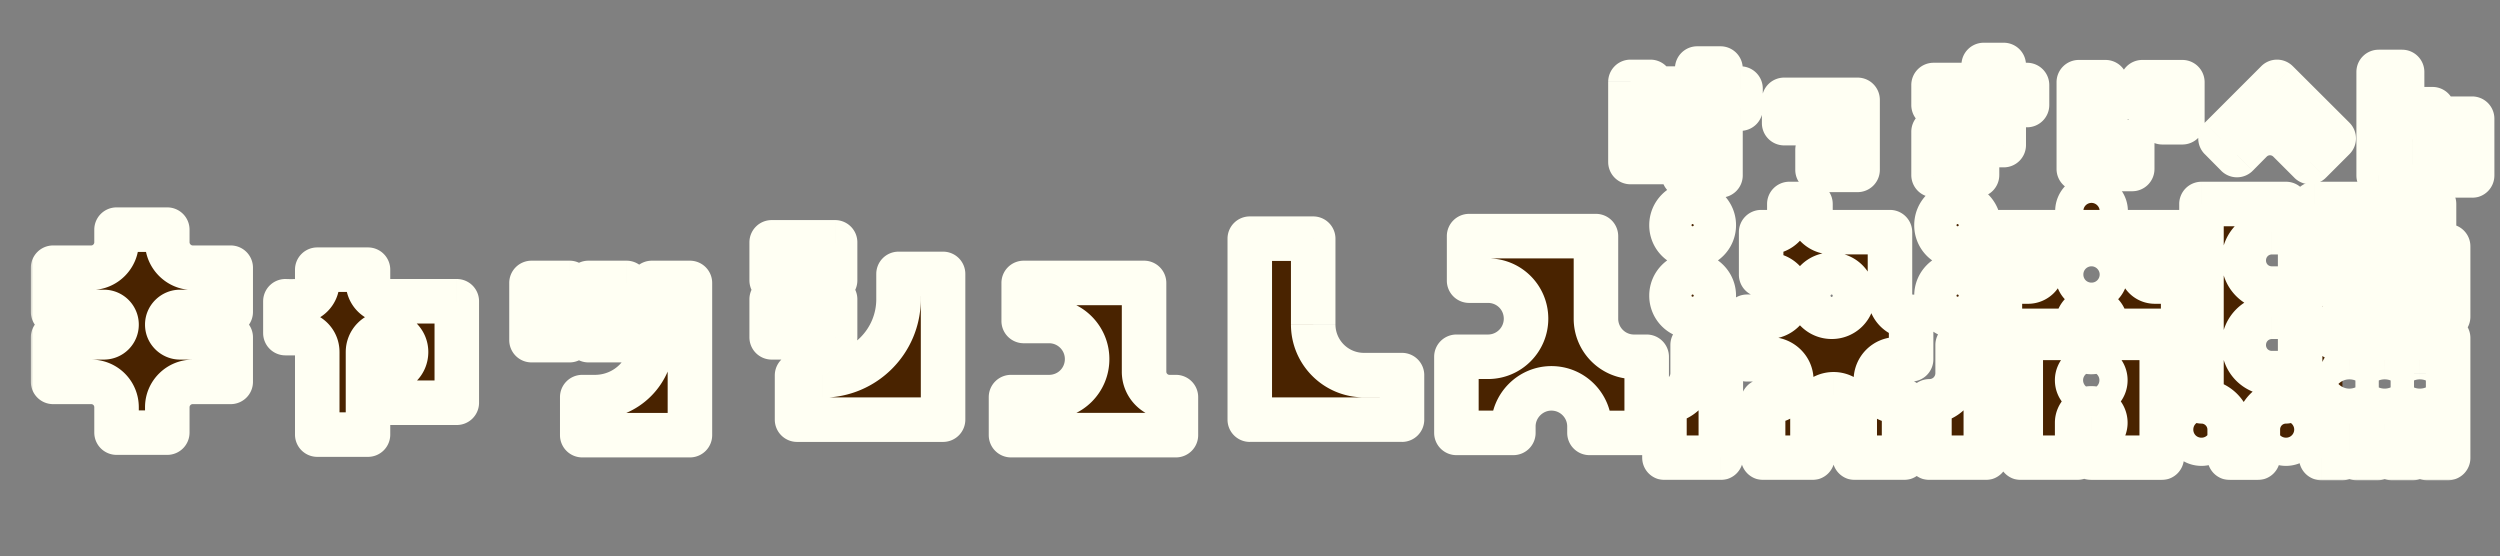
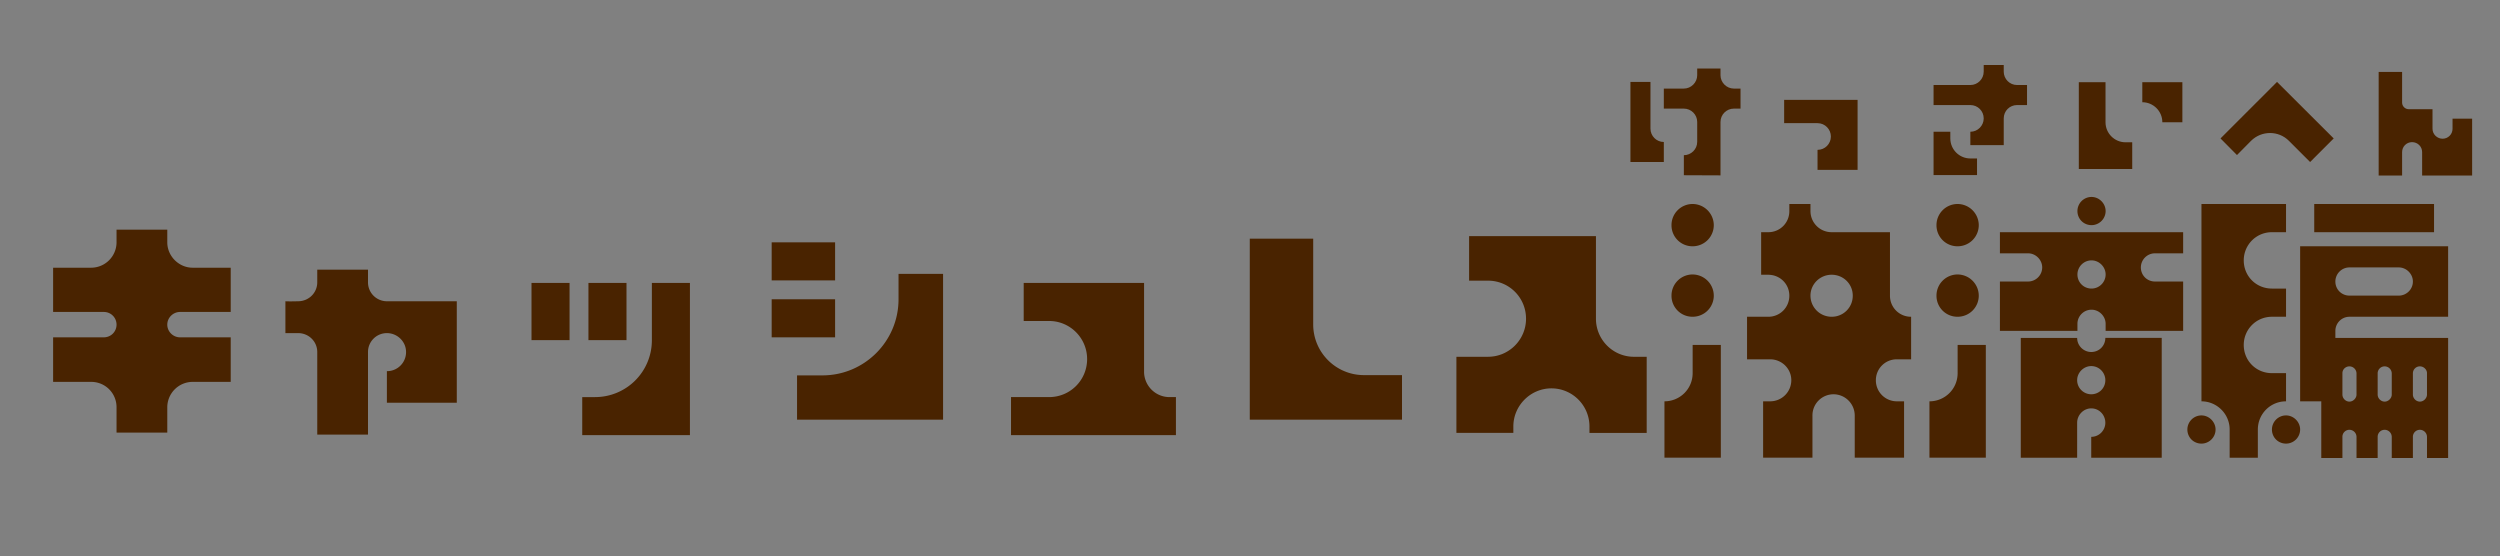
<svg xmlns="http://www.w3.org/2000/svg" width="337" height="75" fill="none">
  <rect width="100%" height="100%" fill="#808080" stroke="none" />
  <mask id="a" maskUnits="userSpaceOnUse" x="4" y="23" width="330" height="42" fill="#000">
-     <path fill="#fff" d="M4 23h330v42H4z" />
-     <path d="M24.26 42.053c-.912 0-1.71.76-1.71 1.71s.798 1.71 1.71 1.71h6.84v6.004h-5.13a3.43 3.43 0 0 0-3.42 3.42v3.42h-6.84v-3.42c0-1.9-1.52-3.42-3.42-3.42H7.16v-6.005H14c.95 0 1.71-.76 1.71-1.71s-.76-1.71-1.71-1.71H7.16v-5.965h5.13a3.43 3.43 0 0 0 3.42-3.42v-1.71h6.84v1.71c0 1.861 1.558 3.42 3.42 3.42h5.13v5.965h-6.84Zm27.892 12.236v-4.257a2.563 2.563 0 0 0 2.584-2.583c0-1.407-1.178-2.546-2.584-2.546a2.546 2.546 0 0 0-2.546 2.546v11.134h-6.84V47.449c0-1.407-1.14-2.546-2.584-2.546h-1.71v-4.294s.304.038 1.71 0c1.444 0 2.584-1.14 2.584-2.547v-1.71h6.84v1.71a2.546 2.546 0 0 0 2.546 2.547h9.424v13.68h-9.424Zm24.624-16.15v7.713h-5.13V38.14h5.13Zm7.676 0v7.713h-5.13V38.14h5.13Zm-4.256 15.39a7.655 7.655 0 0 0 7.676-7.677V38.14h5.13v20.52H78.486v-5.13h1.71Zm23.826-15.733v-5.13h8.55v5.13h-8.55Zm0 7.676v-5.13h8.55v5.13h-8.55Zm6.84 5.13c5.662 0 10.26-4.597 10.26-10.26v-3.42h6.004V56.57h-19.684v-5.967h3.42Zm27.132-7.333v-5.13h16.226v11.97a3.43 3.43 0 0 0 3.42 3.42h.874v5.13h-22.23v-5.13h5.13c2.85 0 5.13-2.28 5.13-5.13 0-2.813-2.28-5.13-5.13-5.13h-3.42Zm30.476 13.3V32.172h8.55v11.553c0 3.8 3.078 6.84 6.84 6.84h5.13v6.004h-20.52ZM204 58.353h-7.676v-10.26h4.256c2.85 0 5.13-2.318 5.13-5.13 0-2.85-2.28-5.13-5.13-5.13h-2.546V31.83h17.1v11.135c0 2.811 2.28 5.13 5.13 5.13h1.71v10.26h-7.714v-.874c0-2.813-2.28-5.13-5.13-5.13-2.812 0-5.13 2.318-5.13 5.13v.873Zm51.68-9.917a2.806 2.806 0 0 0-2.812 2.812 2.822 2.822 0 0 0 2.85 2.85h.95v7.6h-6.65v-5.7a2.87 2.87 0 0 0-2.85-2.85 2.846 2.846 0 0 0-2.85 2.85v5.7h-6.65v-7.6h.95a2.846 2.846 0 0 0 2.85-2.85c0-1.559-1.292-2.813-2.85-2.813h-3.116V42.7h2.85a2.822 2.822 0 0 0 2.85-2.85c0-1.558-1.254-2.813-2.85-2.813h-.95v-5.738h.95a2.822 2.822 0 0 0 2.85-2.85v-.95h2.85v.95a2.846 2.846 0 0 0 2.85 2.85h7.866v8.55a2.822 2.822 0 0 0 2.85 2.85v5.739h-1.938Zm-5.928-8.588c0-1.558-1.254-2.813-2.85-2.813-1.558 0-2.85 1.255-2.85 2.813a2.846 2.846 0 0 0 2.85 2.85 2.822 2.822 0 0 0 2.85-2.85Zm-25.384 14.25c2.09 0 3.8-1.672 3.8-3.8v-3.8h3.8v15.2h-7.6v-7.6Zm3.8-20.9a2.822 2.822 0 0 1-2.85-2.85 2.846 2.846 0 0 1 2.85-2.85 2.87 2.87 0 0 1 2.85 2.85 2.846 2.846 0 0 1-2.85 2.85Zm0 9.5a2.822 2.822 0 0 1-2.85-2.85 2.846 2.846 0 0 1 2.85-2.85 2.87 2.87 0 0 1 2.85 2.85 2.846 2.846 0 0 1-2.85 2.85Zm55.67-14.25c0 1.063-.874 1.9-1.9 1.9-1.064 0-1.9-.837-1.9-1.9 0-1.027.836-1.9 1.9-1.9 1.026 0 1.9.873 1.9 1.9Zm-.038 17.1h7.6v16.15h-9.5v-2.813c1.064 0 1.9-.873 1.9-1.9 0-1.063-.836-1.938-1.9-1.938-1.026 0-1.9.874-1.9 1.938V61.7h-7.6v-16.15h7.6c0 1.063.874 1.9 1.9 1.9 1.064 0 1.9-.837 1.9-1.9Zm-1.9 7.6c1.064 0 1.9-.837 1.9-1.9 0-1.027-.836-1.9-1.9-1.9-1.026 0-1.9.873-1.9 1.9 0 1.063.874 1.9 1.9 1.9Zm8.588-19c-1.064 0-1.9.873-1.9 1.9 0 1.063.836 1.9 1.9 1.9h3.8v6.65h-10.45v-.95c0-1.026-.874-1.9-1.9-1.9-1.064 0-1.9.873-1.9 1.9v.95h-10.45v-6.65h3.8c1.026 0 1.9-.837 1.9-1.9 0-1.026-.874-1.9-1.9-1.9h-3.8v-2.85h24.7v2.85h-3.8Zm-8.55 4.75c1.026 0 1.9-.837 1.9-1.9 0-1.027-.874-1.9-1.9-1.9-1.064 0-1.9.873-1.9 1.9 0 1.063.836 1.9 1.9 1.9Zm-21.85 15.2c2.09 0 3.8-1.672 3.8-3.8v-3.8h3.8v15.2h-7.6v-7.6Zm3.8-20.9a2.822 2.822 0 0 1-2.85-2.85 2.846 2.846 0 0 1 2.85-2.85 2.87 2.87 0 0 1 2.85 2.85 2.846 2.846 0 0 1-2.85 2.85Zm0 9.5a2.822 2.822 0 0 1-2.85-2.85 2.846 2.846 0 0 1 2.85-2.85 2.87 2.87 0 0 1 2.85 2.85 2.846 2.846 0 0 1-2.85 2.85Zm48.07-15.2h16.15v3.8h-16.15v-3.8Zm-1.9 26.6v-20.9h19.95v9.5h-13.3c-1.064 0-1.9.873-1.9 1.9v.95h15.2v16.188h-2.85v-2.85a.965.965 0 0 0-.95-.95.94.94 0 0 0-.95.95v2.85h-2.85v-2.85a.965.965 0 0 0-.95-.95.94.94 0 0 0-.95.95v2.85h-2.85v-2.85a.965.965 0 0 0-.95-.95.94.94 0 0 0-.95.95v2.85h-2.85v-7.639h-2.85Zm15.2-3.762v2.85c0 .494.418.95.95.95.494 0 .95-.456.95-.95v-2.889c0-.494-.456-.912-.95-.912a.94.94 0 0 0-.95.95Zm-4.75 0v2.85c0 .494.418.95.95.95.494 0 .95-.456.95-.95v-2.85a.965.965 0 0 0-.95-.95.94.94 0 0 0-.95.95Zm-4.75-.039v2.889c0 .494.418.95.95.95.494 0 .95-.456.95-.95v-2.85a.965.965 0 0 0-.95-.95c-.532 0-.95.417-.95.911Zm.95-14.25c-1.064 0-1.9.874-1.9 1.9 0 1.065.836 1.9 1.9 1.9h6.65c1.026 0 1.9-.835 1.9-1.9 0-1.026-.874-1.9-1.9-1.9h-6.65Zm-18.05 21.85c0 1.064-.874 1.9-1.9 1.9-1.064 0-1.9-.836-1.9-1.9 0-1.026.836-1.9 1.9-1.9 1.026 0 1.9.875 1.9 1.9Zm7.6-26.6c-2.128 0-3.8 1.71-3.8 3.8 0 2.129 1.672 3.8 3.8 3.8h1.9v3.8h-1.9c-2.128 0-3.8 1.71-3.8 3.8 0 2.129 1.672 3.8 3.8 3.8h1.9v3.8c-2.128 0-3.8 1.71-3.8 3.8v3.8h-3.8v-3.8c0-2.09-1.71-3.8-3.8-3.8v-26.6h11.4v3.8h-1.9Zm1.9 24.7c1.026 0 1.9.875 1.9 1.9 0 1.064-.874 1.9-1.9 1.9-1.064 0-1.9-.836-1.9-1.9 0-1.026.836-1.9 1.9-1.9Z" />
-   </mask>
+     </mask>
  <path d="M24.26 42.053c-.912 0-1.71.76-1.71 1.71s.798 1.71 1.71 1.71h6.84v6.004h-5.13a3.43 3.43 0 0 0-3.42 3.42v3.42h-6.84v-3.42c0-1.9-1.52-3.42-3.42-3.42H7.16v-6.005H14c.95 0 1.71-.76 1.71-1.71s-.76-1.71-1.71-1.71H7.16v-5.965h5.13a3.43 3.43 0 0 0 3.42-3.42v-1.71h6.84v1.71c0 1.861 1.558 3.42 3.42 3.42h5.13v5.965h-6.84Zm27.892 12.236v-4.257a2.563 2.563 0 0 0 2.584-2.583c0-1.407-1.178-2.546-2.584-2.546a2.546 2.546 0 0 0-2.546 2.546v11.134h-6.84V47.449c0-1.407-1.14-2.546-2.584-2.546h-1.71v-4.294s.304.038 1.71 0c1.444 0 2.584-1.14 2.584-2.547v-1.71h6.84v1.71a2.546 2.546 0 0 0 2.546 2.547h9.424v13.68h-9.424Zm24.624-16.15v7.713h-5.13V38.14h5.13Zm7.676 0v7.713h-5.13V38.14h5.13Zm-4.256 15.39a7.655 7.655 0 0 0 7.676-7.677V38.14h5.13v20.52H78.486v-5.13h1.71Zm23.826-15.733v-5.13h8.55v5.13h-8.55Zm0 7.676v-5.13h8.55v5.13h-8.55Zm6.84 5.13c5.662 0 10.26-4.597 10.26-10.26v-3.42h6.004V56.57h-19.684v-5.967h3.42Zm27.132-7.333v-5.13h16.226v11.97a3.43 3.43 0 0 0 3.42 3.42h.874v5.13h-22.23v-5.13h5.13c2.85 0 5.13-2.28 5.13-5.13 0-2.813-2.28-5.13-5.13-5.13h-3.42Zm30.476 13.3V32.172h8.55v11.553c0 3.8 3.078 6.84 6.84 6.84h5.13v6.004h-20.52ZM204 58.353h-7.676v-10.26h4.256c2.85 0 5.13-2.318 5.13-5.13 0-2.85-2.28-5.13-5.13-5.13h-2.546V31.83h17.1v11.135c0 2.811 2.28 5.13 5.13 5.13h1.71v10.26h-7.714v-.874c0-2.813-2.28-5.13-5.13-5.13-2.812 0-5.13 2.318-5.13 5.13v.873Zm51.68-9.917a2.806 2.806 0 0 0-2.812 2.812 2.822 2.822 0 0 0 2.85 2.85h.95v7.6h-6.65v-5.7a2.87 2.87 0 0 0-2.85-2.85 2.846 2.846 0 0 0-2.85 2.85v5.7h-6.65v-7.6h.95a2.846 2.846 0 0 0 2.85-2.85c0-1.559-1.292-2.813-2.85-2.813h-3.116V42.7h2.85a2.822 2.822 0 0 0 2.85-2.85c0-1.558-1.254-2.813-2.85-2.813h-.95v-5.738h.95a2.822 2.822 0 0 0 2.85-2.85v-.95h2.85v.95a2.846 2.846 0 0 0 2.85 2.85h7.866v8.55a2.822 2.822 0 0 0 2.85 2.85v5.739h-1.938Zm-5.928-8.588c0-1.558-1.254-2.813-2.85-2.813-1.558 0-2.85 1.255-2.85 2.813a2.846 2.846 0 0 0 2.85 2.85 2.822 2.822 0 0 0 2.85-2.85Zm-25.384 14.25c2.09 0 3.8-1.672 3.8-3.8v-3.8h3.8v15.2h-7.6v-7.6Zm3.8-20.9a2.822 2.822 0 0 1-2.85-2.85 2.846 2.846 0 0 1 2.85-2.85 2.87 2.87 0 0 1 2.85 2.85 2.846 2.846 0 0 1-2.85 2.85Zm0 9.5a2.822 2.822 0 0 1-2.85-2.85 2.846 2.846 0 0 1 2.85-2.85 2.87 2.87 0 0 1 2.85 2.85 2.846 2.846 0 0 1-2.85 2.85Zm55.67-14.25c0 1.063-.874 1.9-1.9 1.9-1.064 0-1.9-.837-1.9-1.9 0-1.027.836-1.9 1.9-1.9 1.026 0 1.9.873 1.9 1.9Zm-.038 17.1h7.6v16.15h-9.5v-2.813c1.064 0 1.9-.873 1.9-1.9 0-1.063-.836-1.938-1.9-1.938-1.026 0-1.9.874-1.9 1.938V61.7h-7.6v-16.15h7.6c0 1.063.874 1.9 1.9 1.9 1.064 0 1.9-.837 1.9-1.9Zm-1.9 7.6c1.064 0 1.9-.837 1.9-1.9 0-1.027-.836-1.9-1.9-1.9-1.026 0-1.9.873-1.9 1.9 0 1.063.874 1.9 1.9 1.9Zm8.588-19c-1.064 0-1.9.873-1.9 1.9 0 1.063.836 1.9 1.9 1.9h3.8v6.65h-10.45v-.95c0-1.026-.874-1.9-1.9-1.9-1.064 0-1.9.873-1.9 1.9v.95h-10.45v-6.65h3.8c1.026 0 1.9-.837 1.9-1.9 0-1.026-.874-1.9-1.9-1.9h-3.8v-2.85h24.7v2.85h-3.8Zm-8.55 4.75c1.026 0 1.9-.837 1.9-1.9 0-1.027-.874-1.9-1.9-1.9-1.064 0-1.9.873-1.9 1.9 0 1.063.836 1.9 1.9 1.9Zm-21.85 15.2c2.09 0 3.8-1.672 3.8-3.8v-3.8h3.8v15.2h-7.6v-7.6Zm3.8-20.9a2.822 2.822 0 0 1-2.85-2.85 2.846 2.846 0 0 1 2.85-2.85 2.87 2.87 0 0 1 2.85 2.85 2.846 2.846 0 0 1-2.85 2.85Zm0 9.5a2.822 2.822 0 0 1-2.85-2.85 2.846 2.846 0 0 1 2.85-2.85 2.87 2.87 0 0 1 2.85 2.85 2.846 2.846 0 0 1-2.85 2.85Zm48.07-15.2h16.15v3.8h-16.15v-3.8Zm-1.9 26.6v-20.9h19.95v9.5h-13.3c-1.064 0-1.9.873-1.9 1.9v.95h15.2v16.188h-2.85v-2.85a.965.965 0 0 0-.95-.95.94.94 0 0 0-.95.95v2.85h-2.85v-2.85a.965.965 0 0 0-.95-.95.94.94 0 0 0-.95.95v2.85h-2.85v-2.85a.965.965 0 0 0-.95-.95.94.94 0 0 0-.95.95v2.85h-2.85v-7.639h-2.85Zm15.2-3.762v2.85c0 .494.418.95.95.95.494 0 .95-.456.95-.95v-2.889c0-.494-.456-.912-.95-.912a.94.94 0 0 0-.95.95Zm-4.75 0v2.85c0 .494.418.95.95.95.494 0 .95-.456.95-.95v-2.85a.965.965 0 0 0-.95-.95.94.94 0 0 0-.95.95Zm-4.75-.039v2.889c0 .494.418.95.95.95.494 0 .95-.456.95-.95v-2.85a.965.965 0 0 0-.95-.95c-.532 0-.95.417-.95.911Zm.95-14.25c-1.064 0-1.9.874-1.9 1.9 0 1.065.836 1.9 1.9 1.9h6.65c1.026 0 1.9-.835 1.9-1.9 0-1.026-.874-1.9-1.9-1.9h-6.65Zm-18.05 21.85c0 1.064-.874 1.9-1.9 1.9-1.064 0-1.9-.836-1.9-1.9 0-1.026.836-1.9 1.9-1.9 1.026 0 1.9.875 1.9 1.9Zm7.6-26.6c-2.128 0-3.8 1.71-3.8 3.8 0 2.129 1.672 3.8 3.8 3.8h1.9v3.8h-1.9c-2.128 0-3.8 1.71-3.8 3.8 0 2.129 1.672 3.8 3.8 3.8h1.9v3.8c-2.128 0-3.8 1.71-3.8 3.8v3.8h-3.8v-3.8c0-2.09-1.71-3.8-3.8-3.8v-26.6h11.4v3.8h-1.9Zm1.9 24.7c1.026 0 1.9.875 1.9 1.9 0 1.064-.874 1.9-1.9 1.9-1.064 0-1.9-.836-1.9-1.9 0-1.026.836-1.9 1.9-1.9Z" fill="#492300" />
  <path d="M31.1 45.472h3a3 3 0 0 0-3-3v3Zm0 6.005v3a3 3 0 0 0 3-3h-3Zm-8.55 6.84v3a3 3 0 0 0 3-3h-3Zm-6.84 0h-3a3 3 0 0 0 3 3v-3Zm-8.55-6.84h-3a3 3 0 0 0 3 3v-3Zm0-6.005v-3a3 3 0 0 0-3 3h3Zm0-3.42h-3a3 3 0 0 0 3 3v-3Zm0-5.965v-3a3 3 0 0 0-3 3h3Zm8.55-5.13v-3a3 3 0 0 0-3 3h3Zm6.84 0h3a3 3 0 0 0-3-3v3Zm8.55 5.13h3a3 3 0 0 0-3-3v3Zm0 5.965v3a3 3 0 0 0 3-3h-3Zm-6.84-3c-2.526 0-4.71 2.06-4.71 4.71h6c0 .75-.588 1.29-1.29 1.29v-6Zm-4.71 4.71c0 2.65 2.184 4.71 4.71 4.71v-6c.701 0 1.29.54 1.29 1.29h-6Zm4.71 4.71h6.84v-6h-6.84v6Zm3.84-3v6.005h6v-6.005h-6Zm3 3.005h-5.13v6h5.13v-6Zm-5.13 0c-3.497 0-6.42 2.841-6.42 6.42h6c0-.11.041-.21.125-.294a.418.418 0 0 1 .295-.127v-6Zm-6.42 6.42v3.42h6v-3.42h-6Zm3 .42h-6.84v6h6.84v-6Zm-3.84 3v-3.42h-6v3.42h6Zm0-3.42a6.406 6.406 0 0 0-6.42-6.42v6c.243 0 .42.176.42.42h6Zm-6.42-6.42H7.16v6h5.13v-6Zm-2.13 3v-6.005h-6v6.005h6Zm-3-3.005H14v-6H7.16v6Zm6.84 0a4.703 4.703 0 0 0 4.71-4.71h-6c0-.706.583-1.29 1.29-1.29v6Zm4.71-4.71a4.703 4.703 0 0 0-4.71-4.71v6c-.707 0-1.29-.583-1.29-1.29h6ZM14 39.053H7.16v6H14v-6Zm-3.84 3v-5.965h-6v5.965h6Zm-3-2.965h5.13v-6H7.16v6Zm5.13 0c3.579 0 6.42-2.923 6.42-6.42h-6c0 .102-.04.207-.127.295a.402.402 0 0 1-.293.124v6Zm6.42-6.42v-1.71h-6v1.71h6Zm-3 1.29h6.84v-6h-6.84v6Zm3.84-3v1.71h6v-1.71h-6Zm0 1.71c0 3.518 2.901 6.42 6.42 6.42v-6a.413.413 0 0 1-.287-.134.413.413 0 0 1-.133-.287h-6Zm6.42 6.42h5.13v-6h-5.13v6Zm2.13-3v5.965h6v-5.965h-6Zm3 2.965h-6.84v6h6.84v-6Zm21.052 15.236h-3a3 3 0 0 0 3 3v-3Zm0-4.255v-3a3 3 0 0 0-3 3h3Zm-2.546 8.55v3a3 3 0 0 0 3-3h-3Zm-6.84 0h-3a3 3 0 0 0 3 3v-3Zm-4.294-13.68h-3a3 3 0 0 0 3 3v-3Zm0-4.294.372-2.977a3 3 0 0 0-3.372 2.977h3Zm1.71 0v-3h-.081l.081 3Zm2.584-4.257v-3a3 3 0 0 0-3 3h3Zm6.84 0h3a3 3 0 0 0-3-3v3Zm11.97 4.257h3a3 3 0 0 0-3-3v3Zm0 13.68v3a3 3 0 0 0 3-3h-3Zm-6.424 0v-4.257h-6v4.257h6Zm-3-1.257c3.1 0 5.584-2.483 5.584-5.583h-6c0-.087.04-.2.128-.288a.427.427 0 0 1 .288-.129v6Zm5.584-5.583c0-3.12-2.58-5.546-5.584-5.546v6a.4.4 0 0 1-.28-.112.486.486 0 0 1-.136-.342h6Zm-5.584-5.546a5.546 5.546 0 0 0-5.546 5.546h6c0 .25-.203.454-.454.454v-6Zm-5.546 5.546v11.134h6V47.449h-6Zm3 8.134h-6.84v6h6.84v-6Zm-3.84 3V47.449h-6v11.134h6Zm0-11.134c0-3.092-2.512-5.546-5.584-5.546v6c-.184 0-.416-.175-.416-.454h6Zm-5.584-5.546H38.472v6H40.183v-6Zm1.29 3v-4.294h-6v4.294h6Zm-3-4.294c-.372 2.976-.371 2.976-.37 2.977h.006l.008.001.016.002.031.004a3.942 3.942 0 0 0 .202.016c.099.005.222.01.378.013.312.006.788.005 1.52-.015l-.162-5.997a28.671 28.671 0 0 1-1.383.009l.03.002a2.89 2.89 0 0 1 .066.007l.014.002h.008l.004.001h.002c.001 0 .002 0-.37 2.977Zm1.71 3c3.072 0 5.584-2.455 5.584-5.547h-6c0-.28.232-.453.416-.453v6Zm5.584-5.547v-1.71h-6v1.71h6Zm-3 1.29h6.84v-6h-6.84v6Zm3.84-3v1.71h6v-1.71h-6Zm0 1.71a5.546 5.546 0 0 0 5.546 5.547v-6c.25 0 .454.203.454.453h-6Zm5.546 5.547h9.424v-6h-9.424v6Zm6.424-3v13.68h6v-13.68h-6Zm3 10.68h-9.424v6h9.424v-6Zm15.2-13.15h3a3 3 0 0 0-3-3v3Zm0 7.713v3a3 3 0 0 0 3-3h-3Zm-5.13 0h-3a3 3 0 0 0 3 3v-3Zm0-7.713v-3a3 3 0 0 0-3 3h3Zm12.806 0h3a3 3 0 0 0-3-3v3Zm0 7.713v3a3 3 0 0 0 3-3h-3Zm-5.13 0h-3a3 3 0 0 0 3 3v-3Zm0-7.713v-3a3 3 0 0 0-3 3h3Zm8.55 0v-3a3 3 0 0 0-3 3h3Zm5.13 0h3a3 3 0 0 0-3-3v3Zm0 20.52v3a3 3 0 0 0 3-3h-3Zm-14.516 0h-3a3 3 0 0 0 3 3v-3Zm0-5.13v-3a3 3 0 0 0-3 3h3Zm-4.71-15.39v7.713h6V38.14h-6Zm3 4.713h-5.13v6h5.13v-6Zm-2.13 3V38.14h-6v7.713h6Zm-3-4.713h5.13v-6h-5.13v6Zm9.806-3v7.713h6V38.14h-6Zm3 4.713h-5.13v6h5.13v-6Zm-2.13 3V38.14h-6v7.713h6Zm-3-4.713h5.13v-6h-5.13v6Zm.874 15.39a10.655 10.655 0 0 0 10.676-10.677h-6c0 2.6-2.077 4.677-4.676 4.677v6Zm10.676-10.677V38.14h-6v7.713h6Zm-3-4.713h5.13v-6h-5.13v6Zm2.13-3v20.52h6v-20.52h-6Zm3 17.52H78.486v6h14.516v-6Zm-11.516 3v-5.13h-6v5.13h6Zm-3-2.13h1.71v-6h-1.71v6Zm25.536-18.733h-3a3 3 0 0 0 3 3v-3Zm0-5.13v-3a3 3 0 0 0-3 3h3Zm8.55 0h3a3 3 0 0 0-3-3v3Zm0 5.13v3a3 3 0 0 0 3-3h-3Zm-8.55 7.676h-3a3 3 0 0 0 3 3v-3Zm0-5.13v-3a3 3 0 0 0-3 3h3Zm8.55 0h3a3 3 0 0 0-3-3v3Zm0 5.13v3a3 3 0 0 0 3-3h-3Zm8.55-8.55v-3a3 3 0 0 0-3 3h3Zm6.004 0h3a3 3 0 0 0-3-3v3Zm0 19.647v3a3 3 0 0 0 3-3h-3Zm-19.684 0h-3a3 3 0 0 0 3 3v-3Zm0-5.967v-3a3 3 0 0 0-3 3h3Zm-.42-12.805v-5.13h-6v5.13h6Zm-3-2.13h8.55v-6h-8.55v6Zm5.55-3v5.13h6v-5.13h-6Zm3 2.13h-8.55v6h8.55v-6Zm-5.55 10.675v-5.13h-6v5.13h6Zm-3-2.13h8.55v-6h-8.55v6Zm5.55-3v5.13h6v-5.13h-6Zm3 2.13h-8.55v6h8.55v-6Zm-1.71 11.13c7.319 0 13.26-5.94 13.26-13.26h-6a7.266 7.266 0 0 1-7.26 7.26v6Zm13.26-13.26v-3.42h-6v3.42h6Zm-3-.42h6.004v-6h-6.004v6Zm3.004-3V56.57h6V36.922h-6Zm3 16.647h-19.684v6h19.684v-6Zm-16.684 3v-5.967h-6v5.967h6Zm-3-2.967h3.42v-6h-3.42v6Zm30.552-10.333h-3a3 3 0 0 0 3 3v-3Zm0-5.13v-3a3 3 0 0 0-3 3h3Zm16.226 0h3a3 3 0 0 0-3-3v3Zm4.294 15.39h3a3 3 0 0 0-3-3v3Zm0 5.13v3a3 3 0 0 0 3-3h-3Zm-22.23 0h-3a3 3 0 0 0 3 3v-3Zm0-5.13v-3a3 3 0 0 0-3 3h3Zm4.71-10.26v-5.13h-6v5.13h6Zm-3-2.13h16.226v-6h-16.226v6Zm13.226-3v11.97h6v-11.97h-6Zm0 11.97c0 3.578 2.923 6.42 6.42 6.42v-6a.418.418 0 0 1-.295-.127.402.402 0 0 1-.125-.294h-6Zm6.42 6.42h.874v-6h-.874v6Zm-2.126-3v5.13h6v-5.13h-6Zm3 2.13h-22.23v6h22.23v-6Zm-19.23 3v-5.13h-6v5.13h6Zm-3-2.13h5.13v-6h-5.13v6Zm5.13 0a8.109 8.109 0 0 0 8.13-8.13h-6c0 1.193-.937 2.13-2.13 2.13v6Zm8.13-8.13c0-4.455-3.609-8.13-8.13-8.13v6c1.179 0 2.13.96 2.13 2.13h6Zm-8.13-8.13h-3.42v6h3.42v-6Zm27.056 16.3h-3a3 3 0 0 0 3 3v-3Zm0-24.397v-3a3 3 0 0 0-3 3h3Zm8.55 0h3a3 3 0 0 0-3-3v3Zm11.97 18.393h3a3 3 0 0 0-3-3v3Zm0 6.004v3a3 3 0 0 0 3-3h-3Zm-17.52 0V32.172h-6V56.57h6Zm-3-21.397h8.55v-6h-8.55v6Zm5.55-3v11.553h6V32.171h-6Zm0 11.553c0 5.467 4.432 9.84 9.84 9.84v-6a3.836 3.836 0 0 1-3.84-3.84h-6Zm9.84 9.84h5.13v-6h-5.13v6Zm2.13-3v6.004h6v-6.005h-6Zm3 3.004h-20.52v6h20.52v-6ZM204 58.353v3a3 3 0 0 0 3-3h-3Zm-7.676 0h-3a3 3 0 0 0 3 3v-3Zm0-10.26v-3a3 3 0 0 0-3 3h3Zm1.71-10.26h-3a3 3 0 0 0 3 3v-3Zm0-6.004v-3a3 3 0 0 0-3 3h3Zm17.1 0h3a3 3 0 0 0-3-3v3Zm6.84 16.264h3a3 3 0 0 0-3-3v3Zm0 10.26v3a3 3 0 0 0 3-3h-3Zm-7.714 0h-3a3 3 0 0 0 3 3v-3Zm-10.26-3h-7.676v6H204v-6Zm-4.676 3v-10.26h-6v10.26h6Zm-3-7.26h4.256v-6h-4.256v6Zm4.256 0c4.521 0 8.13-3.675 8.13-8.13h-6c0 1.17-.951 2.13-2.13 2.13v6Zm8.13-8.13a8.108 8.108 0 0 0-8.13-8.13v6c1.193 0 2.13.937 2.13 2.13h6Zm-8.13-8.13h-2.546v6h2.546v-6Zm.454 3V31.83h-6v6.005h6Zm-3-3.004h17.1v-6h-17.1v6Zm14.1-3v11.135h6V31.83h-6Zm0 11.135c0 4.454 3.609 8.13 8.13 8.13v-6c-1.179 0-2.13-.96-2.13-2.13h-6Zm8.13 8.13h1.71v-6h-1.71v6Zm-1.29-3v10.26h6v-10.26h-6Zm3 7.26h-7.714v6h7.714v-6Zm-4.714 3v-.874h-6v.873h6Zm0-.874c0-4.455-3.609-8.13-8.13-8.13v6c1.179 0 2.13.96 2.13 2.13h6Zm-8.13-8.13c-4.469 0-8.13 3.66-8.13 8.13h6c0-1.156.975-2.13 2.13-2.13v-6ZM201 57.48v.873h6v-.873h-6Zm55.668-3.383h3a3 3 0 0 0-3-3v3Zm0 7.6v3a3 3 0 0 0 3-3h-3Zm-6.65 0h-3a3 3 0 0 0 3 3v-3Zm-5.7 0v3a3 3 0 0 0 3-3h-3Zm-6.65 0h-3a3 3 0 0 0 3 3v-3Zm0-7.6v-3a3 3 0 0 0-3 3h3Zm-2.166-5.661h-3a3 3 0 0 0 3 3v-3Zm0-5.738v-3a3 3 0 0 0-3 3h3Zm1.9-5.663h-3a3 3 0 0 0 3 3v-3Zm0-5.738v-3a3 3 0 0 0-3 3h3Zm3.8-3.8v-3a3 3 0 0 0-3 3h3Zm2.85 0h3a3 3 0 0 0-3-3v3Zm10.716 3.8h3a3 3 0 0 0-3-3v3Zm2.85 11.4h3a3 3 0 0 0-3-3v3Zm0 5.739v3a3 3 0 0 0 3-3h-3Zm-33.25 5.662v-3a3 3 0 0 0-3 3h3Zm3.8-7.6v-3a3 3 0 0 0-3 3h3Zm3.8 0h3a3 3 0 0 0-3-3v3Zm0 15.2v3a3 3 0 0 0 3-3h-3Zm-7.6 0h-3a3 3 0 0 0 3 3v-3Zm31.312-16.262a5.806 5.806 0 0 0-5.812 5.812h6a.195.195 0 0 1-.188.188v-6Zm-5.812 5.812a5.822 5.822 0 0 0 5.85 5.85v-6c-.003 0 .012 0 .035.01a.2.2 0 0 1 .105.104c.01.024.01.038.01.035h-6Zm5.85 5.85h.95v-6h-.95v6Zm-2.05-3v7.6h6v-7.6h-6Zm3 4.6h-6.65v6h6.65v-6Zm-3.65 3v-5.7h-6v5.7h6Zm0-5.7c0-3.215-2.635-5.85-5.85-5.85v6a.164.164 0 0 1-.112-.038.16.16 0 0 1-.038-.112h6Zm-5.85-5.85c-3.279 0-5.85 2.66-5.85 5.85h6a.153.153 0 0 1-.042.102.176.176 0 0 1-.108.047v-6Zm-5.85 5.85v5.7h6v-5.7h-6Zm3 2.7h-6.65v6h6.65v-6Zm-3.65 3v-7.6h-6v7.6h6Zm-3-4.6h.95v-6h-.95v6Zm.95 0c3.189 0 5.85-2.572 5.85-5.85h-6a.164.164 0 0 1 .048-.108.149.149 0 0 1 .102-.042v6Zm5.85-5.85c0-3.268-2.688-5.813-5.85-5.813v6a.135.135 0 0 1-.092-.037.169.169 0 0 1-.038-.057.245.245 0 0 1-.02-.093h6Zm-5.85-5.813h-3.116v6h3.116v-6Zm-.116 3V42.7h-6v5.738h6Zm-3-2.737h2.85v-6h-2.85v6Zm2.85 0a5.822 5.822 0 0 0 5.85-5.85h-6c0 .002 0-.012.01-.036a.2.2 0 0 1 .105-.105c.023-.01.038-.01.035-.01v6Zm5.85-5.85c0-3.242-2.624-5.813-5.85-5.813v6c.003 0-.01 0-.031-.008a.186.186 0 0 1-.057-.039.212.212 0 0 1-.062-.14h6Zm-5.85-5.813h-.95v6h.95v-6Zm2.05 3v-5.738h-6v5.738h6Zm-3-2.738h.95v-6h-.95v6Zm.95 0a5.822 5.822 0 0 0 5.85-5.85h-6c0 .003 0-.011.01-.035a.2.2 0 0 1 .105-.105c.023-.01.038-.01.035-.01v6Zm5.85-5.85v-.95h-6v.95h6Zm-3 2.05h2.85v-6h-2.85v6Zm-.15-3v.95h6v-.95h-6Zm0 .95c0 3.28 2.661 5.85 5.85 5.85v-6a.149.149 0 0 1 .137.095c.01.024.013.046.013.055h-6Zm5.85 5.85h7.866v-6h-7.866v6Zm4.866-3v8.55h6v-8.55h-6Zm0 8.55a5.822 5.822 0 0 0 5.85 5.85v-6c-.003 0 .012 0 .035.01a.2.2 0 0 1 .105.105c.01.024.01.038.01.035h-6Zm2.85 2.85v5.739h6v-5.738h-6Zm3 2.739h-1.938v6h1.938v-6Zm-4.866-5.588c0-3.242-2.624-5.813-5.85-5.813v6c.003 0-.01 0-.031-.008a.186.186 0 0 1-.057-.039.212.212 0 0 1-.062-.14h6Zm-5.85-5.813c-3.162 0-5.85 2.545-5.85 5.813h6c0 .029-.007.063-.02.093a.169.169 0 0 1-.038.057.135.135 0 0 1-.092.037v-6Zm-5.85 5.813c0 3.278 2.661 5.85 5.85 5.85v-6a.149.149 0 0 1 .137.094c.01.024.013.046.013.056h-6Zm5.85 5.85a5.822 5.822 0 0 0 5.85-5.85h-6c0 .002 0-.012.01-.036a.2.2 0 0 1 .105-.105c.023-.01.038-.01.035-.01v6Zm-22.534 11.4c3.727 0 6.8-2.996 6.8-6.8h-6c0 .451-.347.8-.8.8v6Zm6.8-6.8v-3.8h-6v3.8h6Zm-3-.8h3.8v-6h-3.8v6Zm.8-3v15.2h6v-15.2h-6Zm3 12.2h-7.6v6h7.6v-6Zm-4.6 3v-7.6h-6v7.6h6Zm.8-31.5c-.003 0 .012 0 .035.01a.2.2 0 0 1 .105.104c.01.024.01.038.01.036h-6a5.822 5.822 0 0 0 5.85 5.85v-6Zm.15.15a.153.153 0 0 1-.042.102.176.176 0 0 1-.108.047v-6c-3.279 0-5.85 2.662-5.85 5.85h6Zm-.15.15a.164.164 0 0 1-.112-.038.16.16 0 0 1-.038-.112h6c0-3.215-2.635-5.85-5.85-5.85v6Zm-.15-.15a.164.164 0 0 1 .048-.108.149.149 0 0 1 .102-.043v6c3.189 0 5.85-2.57 5.85-5.85h-6Zm.15 9.35c-.003 0 .012 0 .035.01a.2.2 0 0 1 .105.104c.01.024.01.038.01.035h-6a5.822 5.822 0 0 0 5.85 5.85v-6Zm.15.15a.153.153 0 0 1-.042.102.176.176 0 0 1-.108.047v-6c-3.279 0-5.85 2.662-5.85 5.85h6Zm-.15.15a.164.164 0 0 1-.112-.038.16.16 0 0 1-.038-.112h6c0-3.215-2.635-5.85-5.85-5.85v6Zm-.15-.15a.164.164 0 0 1 .048-.108.149.149 0 0 1 .102-.042v6c3.189 0 5.85-2.572 5.85-5.85h-6Zm55.782 5.7v-3a3 3 0 0 0-3 3h3Zm7.6 0h3a3 3 0 0 0-3-3v3Zm0 16.15v3a3 3 0 0 0 3-3h-3Zm-9.5 0h-3a3 3 0 0 0 3 3v-3Zm0-2.813v-3a3 3 0 0 0-3 3h3ZM280 61.7v3a3 3 0 0 0 3-3h-3Zm-7.6 0h-3a3 3 0 0 0 3 3v-3Zm0-16.15v-3a3 3 0 0 0-3 3h3Zm7.6 0h3a3 3 0 0 0-3-3v3Zm14.288-7.6h3a3 3 0 0 0-3-3v3Zm0 6.65v3a3 3 0 0 0 3-3h-3Zm-10.45 0h-3a3 3 0 0 0 3 3v-3Zm-3.8 0v3a3 3 0 0 0 3-3h-3Zm-10.45 0h-3a3 3 0 0 0 3 3v-3Zm0-6.65v-3a3 3 0 0 0-3 3h3Zm0-3.8h-3a3 3 0 0 0 3 3v-3Zm0-2.85v-3a3 3 0 0 0-3 3h3Zm24.7 0h3a3 3 0 0 0-3-3v3Zm0 2.85v3a3 3 0 0 0 3-3h-3Zm-34.2 19.95v-3a3 3 0 0 0-3 3h3Zm3.8-7.6v-3a3 3 0 0 0-3 3h3Zm3.8 0h3a3 3 0 0 0-3-3v3Zm0 15.2v3a3 3 0 0 0 3-3h-3Zm-7.6 0h-3a3 3 0 0 0 3 3v-3Zm20.75-33.25c0-.632.508-1.1 1.1-1.1v6c2.644 0 4.9-2.14 4.9-4.9h-6Zm1.1-1.1c.593 0 1.1.507 1.1 1.1h-6c0 2.72 2.179 4.9 4.9 4.9v-6Zm1.1 1.1c0 .591-.468 1.1-1.1 1.1v-6c-2.76 0-4.9 2.256-4.9 4.9h6Zm-1.1 1.1c-.351 0-.621-.148-.787-.314a1.106 1.106 0 0 1-.313-.787h6c0-2.682-2.217-4.9-4.9-4.9v6Zm1.862 19h7.6v-6h-7.6v6Zm4.6-3v16.15h6v-16.15h-6Zm3 13.15h-9.5v6h9.5v-6Zm-6.5 3v-2.813h-6V61.7h6Zm-3 .188c2.76 0 4.9-2.257 4.9-4.9h-6c0-.592.468-1.1 1.1-1.1v6Zm4.9-4.9c0-2.643-2.102-4.939-4.9-4.939v6c-.67 0-1.1-.547-1.1-1.062h6Zm-4.9-4.939c-2.721 0-4.9 2.256-4.9 4.938h6c0 .304-.126.564-.299.74a1.12 1.12 0 0 1-.801.322v-6Zm-4.9 4.938V61.7h6v-4.712h-6Zm3 1.713h-7.6v6h7.6v-6Zm-4.6 3v-16.15h-6v16.15h6Zm-3-13.15h7.6v-6h-7.6v6Zm4.6-3c0 2.76 2.256 4.9 4.9 4.9v-6c.592 0 1.1.468 1.1 1.1h-6Zm4.9 4.9c2.721 0 4.9-2.18 4.9-4.9h-6c0-.593.507-1.1 1.1-1.1v6Zm0 5.7c2.721 0 4.9-2.18 4.9-4.9h-6c0-.593.507-1.1 1.1-1.1v6Zm4.9-4.9c0-2.644-2.14-4.9-4.9-4.9v6c-.632 0-1.1-.509-1.1-1.1h6Zm-4.9-4.9c-2.683 0-4.9 2.217-4.9 4.9h6c0 .35-.147.62-.313.786a1.107 1.107 0 0 1-.787.314v-6Zm-4.9 4.9c0 2.76 2.256 4.9 4.9 4.9v-6c.592 0 1.1.468 1.1 1.1h-6Zm13.488-20.1c-2.76 0-4.9 2.256-4.9 4.9h6c0 .591-.468 1.1-1.1 1.1v-6Zm-4.9 4.9c0 2.72 2.179 4.9 4.9 4.9v-6c.593 0 1.1.507 1.1 1.1h-6Zm4.9 4.9h3.8v-6h-3.8v6Zm.8-3v6.65h6v-6.65h-6Zm3 3.65h-10.45v6h10.45v-6Zm-7.45 3v-.95h-6v.95h6Zm0-.95c0-2.683-2.217-4.9-4.9-4.9v6c-.351 0-.621-.148-.787-.314a1.106 1.106 0 0 1-.313-.787h6Zm-4.9-4.9c-2.76 0-4.9 2.256-4.9 4.9h6c0 .591-.468 1.1-1.1 1.1v-6Zm-4.9 4.9v.95h6v-.95h-6Zm3-2.05h-10.45v6h10.45v-6Zm-7.45 3v-6.65h-6v6.65h6Zm-3-3.65h3.8v-6h-3.8v6Zm3.8 0c2.644 0 4.9-2.14 4.9-4.9h-6c0-.632.508-1.1 1.1-1.1v6Zm4.9-4.9c0-2.683-2.217-4.9-4.9-4.9v6c-.351 0-.621-.148-.787-.314a1.106 1.106 0 0 1-.313-.787h6Zm-4.9-4.9h-3.8v6h3.8v-6Zm-.8 3v-2.85h-6v2.85h6Zm-3 .15h24.7v-6h-24.7v6Zm21.7-3v2.85h6v-2.85h-6Zm3-.15h-3.8v6h3.8v-6Zm-12.35 10.75c2.644 0 4.9-2.14 4.9-4.9h-6c0-.632.508-1.1 1.1-1.1v6Zm4.9-4.9c0-2.683-2.217-4.9-4.9-4.9v6c-.351 0-.621-.148-.787-.314a1.106 1.106 0 0 1-.313-.786h6Zm-4.9-4.9c-2.76 0-4.9 2.256-4.9 4.9h6c0 .591-.468 1.1-1.1 1.1v-6Zm-4.9 4.9c0 2.72 2.179 4.9 4.9 4.9v-6c.593 0 1.1.507 1.1 1.1h-6Zm-16.95 20.1c3.727 0 6.8-2.996 6.8-6.8h-6c0 .451-.347.8-.8.8v6Zm6.8-6.8v-3.8h-6v3.8h6Zm-3-.8h3.8v-6h-3.8v6Zm.8-3v15.2h6v-15.2h-6Zm3 12.2h-7.6v6h7.6v-6Zm-4.6 3v-7.6h-6v7.6h6Zm.8-31.5c-.003 0 .012 0 .035.01a.2.2 0 0 1 .105.104c.01.024.01.038.01.036h-6a5.822 5.822 0 0 0 5.85 5.85v-6Zm.15.15a.153.153 0 0 1-.042.102.176.176 0 0 1-.108.047v-6c-3.279 0-5.85 2.662-5.85 5.85h6Zm-.15.15a.164.164 0 0 1-.112-.038.16.16 0 0 1-.038-.112h6c0-3.215-2.635-5.85-5.85-5.85v6Zm-.15-.15a.164.164 0 0 1 .048-.108.149.149 0 0 1 .102-.043v6c3.189 0 5.85-2.57 5.85-5.85h-6Zm.15 9.35c-.003 0 .012 0 .035.01a.2.2 0 0 1 .105.104c.01.024.01.038.01.035h-6a5.822 5.822 0 0 0 5.85 5.85v-6Zm.15.15a.153.153 0 0 1-.042.102.176.176 0 0 1-.108.047v-6c-3.279 0-5.85 2.662-5.85 5.85h6Zm-.15.15a.164.164 0 0 1-.112-.038.16.16 0 0 1-.038-.112h6c0-3.215-2.635-5.85-5.85-5.85v6Zm-.15-.15a.164.164 0 0 1 .048-.108.149.149 0 0 1 .102-.042v6c3.189 0 5.85-2.572 5.85-5.85h-6Zm48.22-12.35v-3a3 3 0 0 0-3 3h3Zm16.15 0h3a3 3 0 0 0-3-3v3Zm0 3.8v3a3 3 0 0 0 3-3h-3Zm-16.15 0h-3a3 3 0 0 0 3 3v-3Zm-1.9 22.8h-3a3 3 0 0 0 3 3v-3Zm0-20.9v-3a3 3 0 0 0-3 3h3Zm19.95 0h3a3 3 0 0 0-3-3v3Zm0 9.5v3a3 3 0 0 0 3-3h-3Zm-15.2 2.85h-3a3 3 0 0 0 3 3v-3Zm15.2 0h3a3 3 0 0 0-3-3v3Zm0 16.188v3a3 3 0 0 0 3-3h-3Zm-2.85 0h-3a3 3 0 0 0 3 3v-3Zm-1.9 0v3a3 3 0 0 0 3-3h-3Zm-2.85 0h-3a3 3 0 0 0 3 3v-3Zm-1.9 0v3a3 3 0 0 0 3-3h-3Zm-2.85 0h-3a3 3 0 0 0 3 3v-3Zm-1.9 0v3a3 3 0 0 0 3-3h-3Zm-2.85 0h-3a3 3 0 0 0 3 3v-3Zm0-7.639h3a3 3 0 0 0-3-3v3Zm-4.75-15.2h3a3 3 0 0 0-3-3v3Zm0 3.8v3a3 3 0 0 0 3-3h-3Zm0 7.6h3a3 3 0 0 0-3-3v3Zm0 3.8v3a3 3 0 0 0 3-3h-3Zm-3.8 7.6v3a3 3 0 0 0 3-3h-3Zm-3.8 0h-3a3 3 0 0 0 3 3v-3Zm-3.8-7.6h-3a3 3 0 0 0 3 3v-3Zm0-26.6v-3a3 3 0 0 0-3 3h3Zm11.4 0h3a3 3 0 0 0-3-3v3Zm0 3.8v3a3 3 0 0 0 3-3h-3Zm3.8-.8h16.15v-6h-16.15v6Zm13.15-3v3.8h6v-3.8h-6Zm3 .8h-16.15v6h16.15v-6Zm-13.15 3v-3.8h-6v3.8h6Zm-1.9 22.8v-20.9h-6v20.9h6Zm-3-17.9h19.95v-6h-19.95v6Zm16.95-3v9.5h6v-9.5h-6Zm3 6.5h-13.3v6h13.3v-6Zm-13.3 0c-2.76 0-4.9 2.257-4.9 4.9h6c0 .592-.468 1.1-1.1 1.1v-6Zm-4.9 4.9v.95h6v-.95h-6Zm3 3.95h15.2v-6h-15.2v6Zm12.2-3v16.188h6V45.549h-6Zm3 13.188h-2.85v6h2.85v-6Zm.15 3v-2.85h-6v2.85h6Zm0-2.85c0-2.265-1.877-3.95-3.95-3.95v6c-1.085 0-2.05-.848-2.05-2.05h6Zm-3.95-3.95a3.94 3.94 0 0 0-3.95 3.95h6a2.06 2.06 0 0 1-2.05 2.05v-6Zm-3.95 3.95v2.85h6v-2.85h-6Zm3-.15h-2.85v6h2.85v-6Zm.15 3v-2.85h-6v2.85h6Zm0-2.85c0-2.265-1.877-3.95-3.95-3.95v6c-1.085 0-2.05-.848-2.05-2.05h6Zm-3.95-3.95a3.94 3.94 0 0 0-3.95 3.95h6a2.06 2.06 0 0 1-2.05 2.05v-6Zm-3.95 3.95v2.85h6v-2.85h-6Zm3-.15h-2.85v6h2.85v-6Zm.15 3v-2.85h-6v2.85h6Zm0-2.85c0-2.265-1.877-3.95-3.95-3.95v6c-1.085 0-2.05-.848-2.05-2.05h6Zm-3.95-3.95a3.94 3.94 0 0 0-3.95 3.95h6a2.06 2.06 0 0 1-2.05 2.05v-6Zm-3.95 3.95v2.85h6v-2.85h-6Zm3-.15h-2.85v6h2.85v-6Zm.15 3V54.1h-6v7.638h6Zm-3-10.637h-2.85v6h2.85v-6Zm9.35-.762v2.85h6v-2.85h-6Zm0 2.85c0 2.072 1.684 3.95 3.95 3.95v-6c1.202 0 2.05.965 2.05 2.05h-6Zm3.95 3.95a3.95 3.95 0 0 0 2.782-1.169 3.95 3.95 0 0 0 1.168-2.782h-6c0-.673.297-1.169.589-1.46a2.052 2.052 0 0 1 1.461-.59v6Zm3.95-3.95v-2.889h-6v2.889h6Zm0-2.889c0-2.305-1.958-3.912-3.95-3.912v6c-.592 0-1.075-.24-1.401-.55a2.112 2.112 0 0 1-.649-1.538h6Zm-3.95-3.912a3.94 3.94 0 0 0-3.95 3.95h6a2.06 2.06 0 0 1-2.05 2.05v-6Zm-8.7 3.95v2.85h6v-2.85h-6Zm0 2.85c0 2.073 1.684 3.95 3.95 3.95v-6c1.202 0 2.05.966 2.05 2.05h-6Zm3.95 3.95a3.95 3.95 0 0 0 2.782-1.168 3.95 3.95 0 0 0 1.168-2.782h-6c0-.673.297-1.169.589-1.46a2.052 2.052 0 0 1 1.461-.59v6Zm3.95-3.95v-2.85h-6v2.85h6Zm0-2.85c0-2.265-1.877-3.95-3.95-3.95v6c-1.085 0-2.05-.848-2.05-2.05h6Zm-3.95-3.95a3.94 3.94 0 0 0-3.95 3.95h6a2.06 2.06 0 0 1-2.05 2.05v-6Zm-8.7 3.912v2.889h6v-2.889h-6Zm0 2.889c0 2.072 1.684 3.95 3.95 3.95v-6c1.202 0 2.05.965 2.05 2.05h-6Zm3.95 3.95a3.95 3.95 0 0 0 2.782-1.169 3.95 3.95 0 0 0 1.168-2.782h-6c0-.673.297-1.169.589-1.46a2.052 2.052 0 0 1 1.461-.59v6Zm3.95-3.95v-2.85h-6v2.85h6Zm0-2.85c0-2.266-1.877-3.95-3.95-3.95v6c-1.085 0-2.05-.849-2.05-2.05h6Zm-3.95-3.95c-2.109 0-3.95 1.681-3.95 3.911h6a2.067 2.067 0 0 1-2.05 2.088v-6Zm0-13.339c-2.76 0-4.9 2.257-4.9 4.9h6c0 .592-.468 1.1-1.1 1.1v-6Zm-4.9 4.9c0 2.721 2.179 4.9 4.9 4.9v-6c.593 0 1.1.508 1.1 1.1h-6Zm4.9 4.9h6.65v-6h-6.65v6Zm6.65 0c2.644 0 4.9-2.14 4.9-4.9h-6c0-.631.508-1.1 1.1-1.1v6Zm4.9-4.9c0-2.682-2.217-4.9-4.9-4.9v6c-.351 0-.621-.147-.787-.313a1.106 1.106 0 0 1-.313-.786h6Zm-4.9-4.9h-6.65v6h6.65v-6Zm-27.7 24.85c0-.631.508-1.1 1.1-1.1v6c2.644 0 4.9-2.14 4.9-4.9h-6Zm1.1-1.1c.593 0 1.1.508 1.1 1.1h-6c0 2.721 2.179 4.9 4.9 4.9v-6Zm1.1 1.1c0 .592-.468 1.1-1.1 1.1v-6c-2.76 0-4.9 2.257-4.9 4.9h6Zm-1.1 1.1c-.351 0-.621-.147-.787-.313a1.106 1.106 0 0 1-.313-.787h6c0-2.682-2.217-4.9-4.9-4.9v6Zm9.5-30.7a6.787 6.787 0 0 0-6.8 6.8h6c0-.452.348-.8.8-.8v-6Zm-6.8 6.8c0 3.785 3.015 6.8 6.8 6.8v-6a.792.792 0 0 1-.577-.223.793.793 0 0 1-.223-.576h-6Zm6.8 6.8h1.9v-6h-1.9v6Zm-1.1-3v3.8h6v-3.8h-6Zm3 .8h-1.9v6h1.9v-6Zm-1.9 0a6.787 6.787 0 0 0-6.8 6.8h6c0-.452.348-.8.8-.8v-6Zm-6.8 6.8c0 3.785 3.015 6.8 6.8 6.8v-6a.792.792 0 0 1-.577-.223.793.793 0 0 1-.223-.577h-6Zm6.8 6.8h1.9v-6h-1.9v6Zm-1.1-3v3.8h6v-3.8h-6Zm3 .8a6.787 6.787 0 0 0-6.8 6.8h6c0-.452.348-.8.8-.8v-6Zm-6.8 6.8v3.8h6v-3.8h-6Zm3 .8h-3.8v6h3.8v-6Zm-.8 3v-3.8h-6v3.8h6Zm0-3.8c0-3.746-3.053-6.8-6.8-6.8v6c.433 0 .8.367.8.8h6Zm-3.8-3.8v-26.6h-6v26.6h6Zm-3-23.6h11.4v-6h-11.4v6Zm8.4-3v3.8h6v-3.8h-6Zm3 .8h-1.9v6h1.9v-6Zm0 30.7c-.351 0-.621-.147-.787-.313a1.106 1.106 0 0 1-.313-.787h6c0-2.682-2.217-4.9-4.9-4.9v6Zm-1.1-1.1c0-.631.508-1.1 1.1-1.1v6c2.644 0 4.9-2.14 4.9-4.9h-6Zm1.1-1.1c.593 0 1.1.508 1.1 1.1h-6c0 2.721 2.179 4.9 4.9 4.9v-6Zm1.1 1.1c0 .592-.468 1.1-1.1 1.1v-6c-2.76 0-4.9 2.257-4.9 4.9h6Z" fill="#FFFFF3" mask="url(#a)" />
  <mask id="b" maskUnits="userSpaceOnUse" x="215.943" y="5" width="121" height="22" fill="#000">
    <path fill="#fff" d="M215.943 5h121v22h-121z" />
-     <path d="M219.783 21.84v-10.8h2.7v6.3c0 .98.8 1.8 1.8 1.8v2.7h-4.5Zm13.94-9.9h.9v2.7h-.9c-.98 0-1.8.8-1.8 1.8v7.2l-4.94-.02v-2.7c.98 0 1.8-.8 1.8-1.8v-2.68c0-1-.82-1.8-1.8-1.8h-2.7v-2.7h2.7c.98 0 1.8-.82 1.8-1.8v-.9h3.14v.9c0 .98.82 1.8 1.8 1.8Zm6.78 4.66v-3.14h9.9v9.44h-5.4v-2.7c1 0 1.8-.8 1.8-1.8 0-.98-.8-1.8-1.8-1.8h-4.5Zm20.14 7v-5.84h2.26v.9c0 1.48 1.2 2.7 2.7 2.7h.9v2.24h-5.86Zm11.26-12.14h1.34v2.7h-1.34c-1 0-1.8.8-1.8 1.8v3.6h-4.5v-1.8c1 0 1.8-.82 1.8-1.8 0-1-.8-1.8-1.8-1.8h-4.96v-2.7h4.96c1 0 1.8-.82 1.8-1.8v-.9h2.7v.9c0 .98.8 1.8 1.8 1.8Zm8.32 11.32v-11.7h3.6v5.4c0 1.5 1.22 2.7 2.7 2.7h.9v3.6h-7.2Zm13.96-11.7v5.4h-2.7c0-1.5-1.22-2.7-2.7-2.7v-2.7h5.4Zm12.76-.04 7.64 7.62-3.18 3.18-2.86-2.86c-1.4-1.4-3.68-1.4-5.1 0l-1.9 1.92-2.22-2.24 7.62-7.62Zm26.3 12.62h-6.74V20.5c0-.74-.6-1.34-1.36-1.34-.74 0-1.34.6-1.34 1.34v3.16h-3.16V9.7h3.16v4.12c0 .5.4.9.9.9h3.2v2.64c0 .74.62 1.34 1.36 1.34.74 0 1.34-.6 1.34-1.34V16h2.64v7.66Z" />
  </mask>
  <path d="M219.783 21.84v-10.8h2.7v6.3c0 .98.8 1.8 1.8 1.8v2.7h-4.5Zm13.94-9.9h.9v2.7h-.9c-.98 0-1.8.8-1.8 1.8v7.2l-4.94-.02v-2.7c.98 0 1.8-.8 1.8-1.8v-2.68c0-1-.82-1.8-1.8-1.8h-2.7v-2.7h2.7c.98 0 1.8-.82 1.8-1.8v-.9h3.14v.9c0 .98.82 1.8 1.8 1.8Zm6.78 4.66v-3.14h9.9v9.44h-5.4v-2.7c1 0 1.8-.8 1.8-1.8 0-.98-.8-1.8-1.8-1.8h-4.5Zm20.14 7v-5.84h2.26v.9c0 1.48 1.2 2.7 2.7 2.7h.9v2.24h-5.86Zm11.26-12.14h1.34v2.7h-1.34c-1 0-1.8.8-1.8 1.8v3.6h-4.5v-1.8c1 0 1.8-.82 1.8-1.8 0-1-.8-1.8-1.8-1.8h-4.96v-2.7h4.96c1 0 1.8-.82 1.8-1.8v-.9h2.7v.9c0 .98.8 1.8 1.8 1.8Zm8.32 11.32v-11.7h3.6v5.4c0 1.5 1.22 2.7 2.7 2.7h.9v3.6h-7.2Zm13.96-11.7v5.4h-2.7c0-1.5-1.22-2.7-2.7-2.7v-2.7h5.4Zm12.76-.04 7.64 7.62-3.18 3.18-2.86-2.86c-1.4-1.4-3.68-1.4-5.1 0l-1.9 1.92-2.22-2.24 7.62-7.62Zm26.3 12.62h-6.74V20.5c0-.74-.6-1.34-1.36-1.34-.74 0-1.34.6-1.34 1.34v3.16h-3.16V9.7h3.16v4.12c0 .5.4.9.9.9h3.2v2.64c0 .74.62 1.34 1.36 1.34.74 0 1.34-.6 1.34-1.34V16h2.64v7.66Z" fill="#492300" />
-   <path d="M219.783 21.84h-3a3 3 0 0 0 3 3v-3Zm0-10.8v-3a3 3 0 0 0-3 3h3Zm2.7 0h3a3 3 0 0 0-3-3v3Zm1.8 8.1h3a3 3 0 0 0-3-3v3Zm0 2.7v3a3 3 0 0 0 3-3h-3Zm10.34-9.9h3a3 3 0 0 0-3-3v3Zm0 2.7v3a3 3 0 0 0 3-3h-3Zm-2.7 9-.012 3a2.999 2.999 0 0 0 3.012-3h-3Zm-4.94-.02h-3a3 3 0 0 0 2.988 3l.012-3Zm0-2.7v-3a3 3 0 0 0-3 3h3Zm-2.7-6.28h-3a3 3 0 0 0 3 3v-3Zm0-2.7v-3a3 3 0 0 0-3 3h3Zm4.5-2.7v-3a3 3 0 0 0-3 3h3Zm3.14 0h3a3 3 0 0 0-3-3v3Zm-9.14 12.6v-10.8h-6v10.8h6Zm-3-7.8h2.7v-6h-2.7v6Zm-.3-3v6.3h6v-6.3h-6Zm0 6.3c0 2.616 2.122 4.8 4.8 4.8v-6c.679 0 1.2.545 1.2 1.2h-6Zm1.8 1.8v2.7h6v-2.7h-6Zm3-.3h-4.5v6h4.5v-6Zm9.44-3.9h.9v-6h-.9v6Zm-2.1-3v2.7h6v-2.7h-6Zm3-.3h-.9v6h.9v-6Zm-.9 0c-2.615 0-4.8 2.122-4.8 4.8h6c0 .679-.545 1.2-1.2 1.2v-6Zm-4.8 4.8v7.2h6v-7.2h-6Zm3.013 4.2-4.94-.02-.025 6 4.94.02.025-6Zm-1.953 2.98v-2.7h-6v2.7h6Zm-3 .3c2.615 0 4.8-2.121 4.8-4.8h-6c0-.678.545-1.2 1.2-1.2v6Zm4.8-4.8v-2.68h-6v2.68h6Zm0-2.68c0-2.678-2.185-4.8-4.8-4.8v6c-.655 0-1.2-.521-1.2-1.2h6Zm-4.8-4.8h-2.7v6h2.7v-6Zm.3 3v-2.7h-6v2.7h6Zm-3 .3h2.7v-6h-2.7v6Zm2.7 0c2.637 0 4.8-2.163 4.8-4.8h-6c0-.676.524-1.2 1.2-1.2v6Zm4.8-4.8v-.9h-6v.9h6Zm-3 2.1h3.14v-6h-3.14v6Zm.14-3v.9h6v-.9h-6Zm0 .9c0 2.637 2.164 4.8 4.8 4.8v-6c.677 0 1.2.524 1.2 1.2h-6Zm11.58 6.46h-3a3 3 0 0 0 3 3v-3Zm0-3.14v-3a3 3 0 0 0-3 3h3Zm9.9 0h3a3 3 0 0 0-3-3v3Zm0 9.44v3a3 3 0 0 0 3-3h-3Zm-5.4 0h-3a3 3 0 0 0 3 3v-3Zm0-2.7v-3a3 3 0 0 0-3 3h3Zm-1.5-3.6v-3.14h-6v3.14h6Zm-3-.14h9.9v-6h-9.9v6Zm6.9-3v9.44h6v-9.44h-6Zm3 6.44h-5.4v6h5.4v-6Zm-2.4 3v-2.7h-6v2.7h6Zm-3 .3c2.657 0 4.8-2.143 4.8-4.8h-6c0-.656.544-1.2 1.2-1.2v6Zm4.8-4.8c0-2.615-2.121-4.8-4.8-4.8v6c-.678 0-1.2-.544-1.2-1.2h6Zm-4.8-4.8h-4.5v6h4.5v-6Zm15.64 10h-3a3 3 0 0 0 3 3v-3Zm0-5.84v-3a3 3 0 0 0-3 3h3Zm2.26 0h3a3 3 0 0 0-3-3v3Zm3.6 3.6h3a3 3 0 0 0-3-3v3Zm0 2.24v3a3 3 0 0 0 3-3h-3Zm6.74-12.14h3a3 3 0 0 0-3-3v3Zm0 2.7v3a3 3 0 0 0 3-3h-3Zm-3.14 5.4v3a3 3 0 0 0 3-3h-3Zm-4.5 0h-3a3 3 0 0 0 3 3v-3Zm0-1.8v-3a3 3 0 0 0-3 3h3Zm-4.96-3.6h-3a3 3 0 0 0 3 3v-3Zm0-2.7v-3a3 3 0 0 0-3 3h3Zm6.76-2.7v-3a3 3 0 0 0-3 3h3Zm2.7 0h3a3 3 0 0 0-3-3v3Zm-6.46 14.84v-5.84h-6v5.84h6Zm-3-2.84h2.26v-6h-2.26v6Zm-.74-3v.9h6v-.9h-6Zm0 .9c0 3.123 2.529 5.7 5.7 5.7v-6c.172 0 .3.138.3.3h-6Zm5.7 5.7h.9v-6h-.9v6Zm-2.1-3v2.24h6v-2.24h-6Zm3-.76h-5.86v6h5.86v-6Zm5.4-6.14h1.34v-6h-1.34v6Zm-1.66-3v2.7h6v-2.7h-6Zm3-.3h-1.34v6h1.34v-6Zm-1.34 0a4.793 4.793 0 0 0-4.8 4.8h6c0 .657-.543 1.2-1.2 1.2v-6Zm-4.8 4.8v3.6h6v-3.6h-6Zm3 .6h-4.5v6h4.5v-6Zm-1.5 3v-1.8h-6v1.8h6Zm-3 1.2c2.679 0 4.8-2.184 4.8-4.8h-6c0-.655.522-1.2 1.2-1.2v6Zm4.8-4.8c0-2.656-2.143-4.8-4.8-4.8v6c-.656 0-1.2-.543-1.2-1.2h6Zm-4.8-4.8h-4.96v6h4.96v-6Zm-1.96 3v-2.7h-6v2.7h6Zm-3 .3h4.96v-6h-4.96v6Zm4.96 0c2.679 0 4.8-2.184 4.8-4.8h-6c0-.655.522-1.2 1.2-1.2v6Zm4.8-4.8v-.9h-6v.9h6Zm-3 2.1h2.7v-6h-2.7v6Zm-.3-3v.9h6v-.9h-6Zm0 .9c0 2.616 2.122 4.8 4.8 4.8v-6c.679 0 1.2.545 1.2 1.2h-6Zm13.12 13.12h-3a3 3 0 0 0 3 3v-3Zm0-11.7v-3a3 3 0 0 0-3 3h3Zm3.6 0h3a3 3 0 0 0-3-3v3Zm3.6 8.1h3a3 3 0 0 0-3-3v3Zm0 3.6v3a3 3 0 0 0 3-3h-3Zm6.76-11.7h3a3 3 0 0 0-3-3v3Zm0 5.4v3a3 3 0 0 0 3-3h-3Zm-2.7 0h-3a3 3 0 0 0 3 3v-3Zm-2.7-2.7h-3a3 3 0 0 0 3 3v-3Zm0-2.7v-3a3 3 0 0 0-3 3h3Zm-5.56 11.7v-11.7h-6v11.7h6Zm-3-8.7h3.6v-6h-3.6v6Zm.6-3v5.4h6v-5.4h-6Zm0 5.4c0 3.172 2.578 5.7 5.7 5.7v-6c.163 0 .3.13.3.3h-6Zm5.7 5.7h.9v-6h-.9v6Zm-2.1-3v3.6h6v-3.6h-6Zm3 .6h-7.2v6h7.2v-6Zm3.76-8.7v5.4h6v-5.4h-6Zm3 2.4h-2.7v6h2.7v-6Zm.3 3c0-3.17-2.577-5.7-5.7-5.7v6a.299.299 0 0 1-.3-.3h6Zm-2.7-2.7v-2.7h-6v2.7h6Zm-3 .3h5.4v-6h-5.4v6Zm18.16-3.04 2.119-2.124a3 3 0 0 0-4.24.003l2.121 2.121Zm7.64 7.62 2.122 2.122a2.998 2.998 0 0 0-.003-4.246l-2.119 2.124Zm-3.18 3.18-2.121 2.122a3.001 3.001 0 0 0 4.243 0l-2.122-2.122Zm-2.86-2.86 2.122-2.12-2.122 2.12Zm-5.1 0-2.106-2.136-.026.026 2.132 2.11Zm-1.9 1.92-2.13 2.112a2.998 2.998 0 0 0 4.263-.001l-2.133-2.11Zm-2.22-2.24-2.121-2.12a3 3 0 0 0-.009 4.232l2.13-2.111Zm5.502-5.495 7.64 7.62 4.237-4.249-7.64-7.62-4.237 4.249Zm7.637 3.374-3.18 3.18 4.243 4.243 3.18-3.18-4.243-4.243Zm1.063 3.18-2.86-2.86-4.243 4.243 2.86 2.86 4.243-4.243Zm-2.86-2.86c-2.58-2.58-6.748-2.558-9.328-.015l4.213 4.273a.621.621 0 0 1 .872-.015l4.243-4.243Zm-9.354.011-1.9 1.92 4.265 4.22 1.9-1.92-4.265-4.22Zm2.363 1.919-2.22-2.24-4.261 4.223 2.22 2.24 4.261-4.223Zm-2.229 1.993 7.62-7.62-4.243-4.243-7.62 7.62 4.243 4.243Zm31.798 2.878v3a3 3 0 0 0 3-3h-3Zm-6.74 0h-3a3 3 0 0 0 3 3v-3Zm-2.7 0v3a3 3 0 0 0 3-3h-3Zm-3.16 0h-3a3 3 0 0 0 3 3v-3Zm0-13.96v-3a3 3 0 0 0-3 3h3Zm3.16 0h3a3 3 0 0 0-3-3v3Zm4.1 5.02h3a3 3 0 0 0-3-3v3Zm2.7 1.28v-3a3 3 0 0 0-3 3h3Zm2.64 0h3a3 3 0 0 0-3-3v3Zm0 4.66h-6.74v6h6.74v-6Zm-3.74 3V20.5h-6v3.16h6Zm0-3.16c0-2.425-1.972-4.34-4.36-4.34v6c-.867 0-1.64-.714-1.64-1.66h6Zm-4.36-4.34a4.34 4.34 0 0 0-4.34 4.34h6a1.66 1.66 0 0 1-1.66 1.66v-6Zm-4.34 4.34v3.16h6V20.5h-6Zm3 .16h-3.16v6h3.16v-6Zm-.16 3V9.7h-6v13.96h6Zm-3-10.96h3.16v-6h-3.16v6Zm.16-3v4.12h6V9.7h-6Zm0 4.12c0 2.157 1.744 3.9 3.9 3.9v-6c1.157 0 2.1.944 2.1 2.1h-6Zm3.9 3.9h3.2v-6h-3.2v6Zm.2-3v2.64h6v-2.64h-6Zm0 2.64c0 2.455 2.022 4.34 4.36 4.34v-6c.859 0 1.64.686 1.64 1.66h-6Zm4.36 4.34a4.34 4.34 0 0 0 4.34-4.34h-6c0-.916.744-1.66 1.66-1.66v6Zm4.34-4.34V16h-6v1.36h6Zm-3 1.64h2.64v-6h-2.64v6Zm-.36-3v7.66h6V16h-6Z" fill="#FFFFF3" mask="url(#b)" />
</svg>